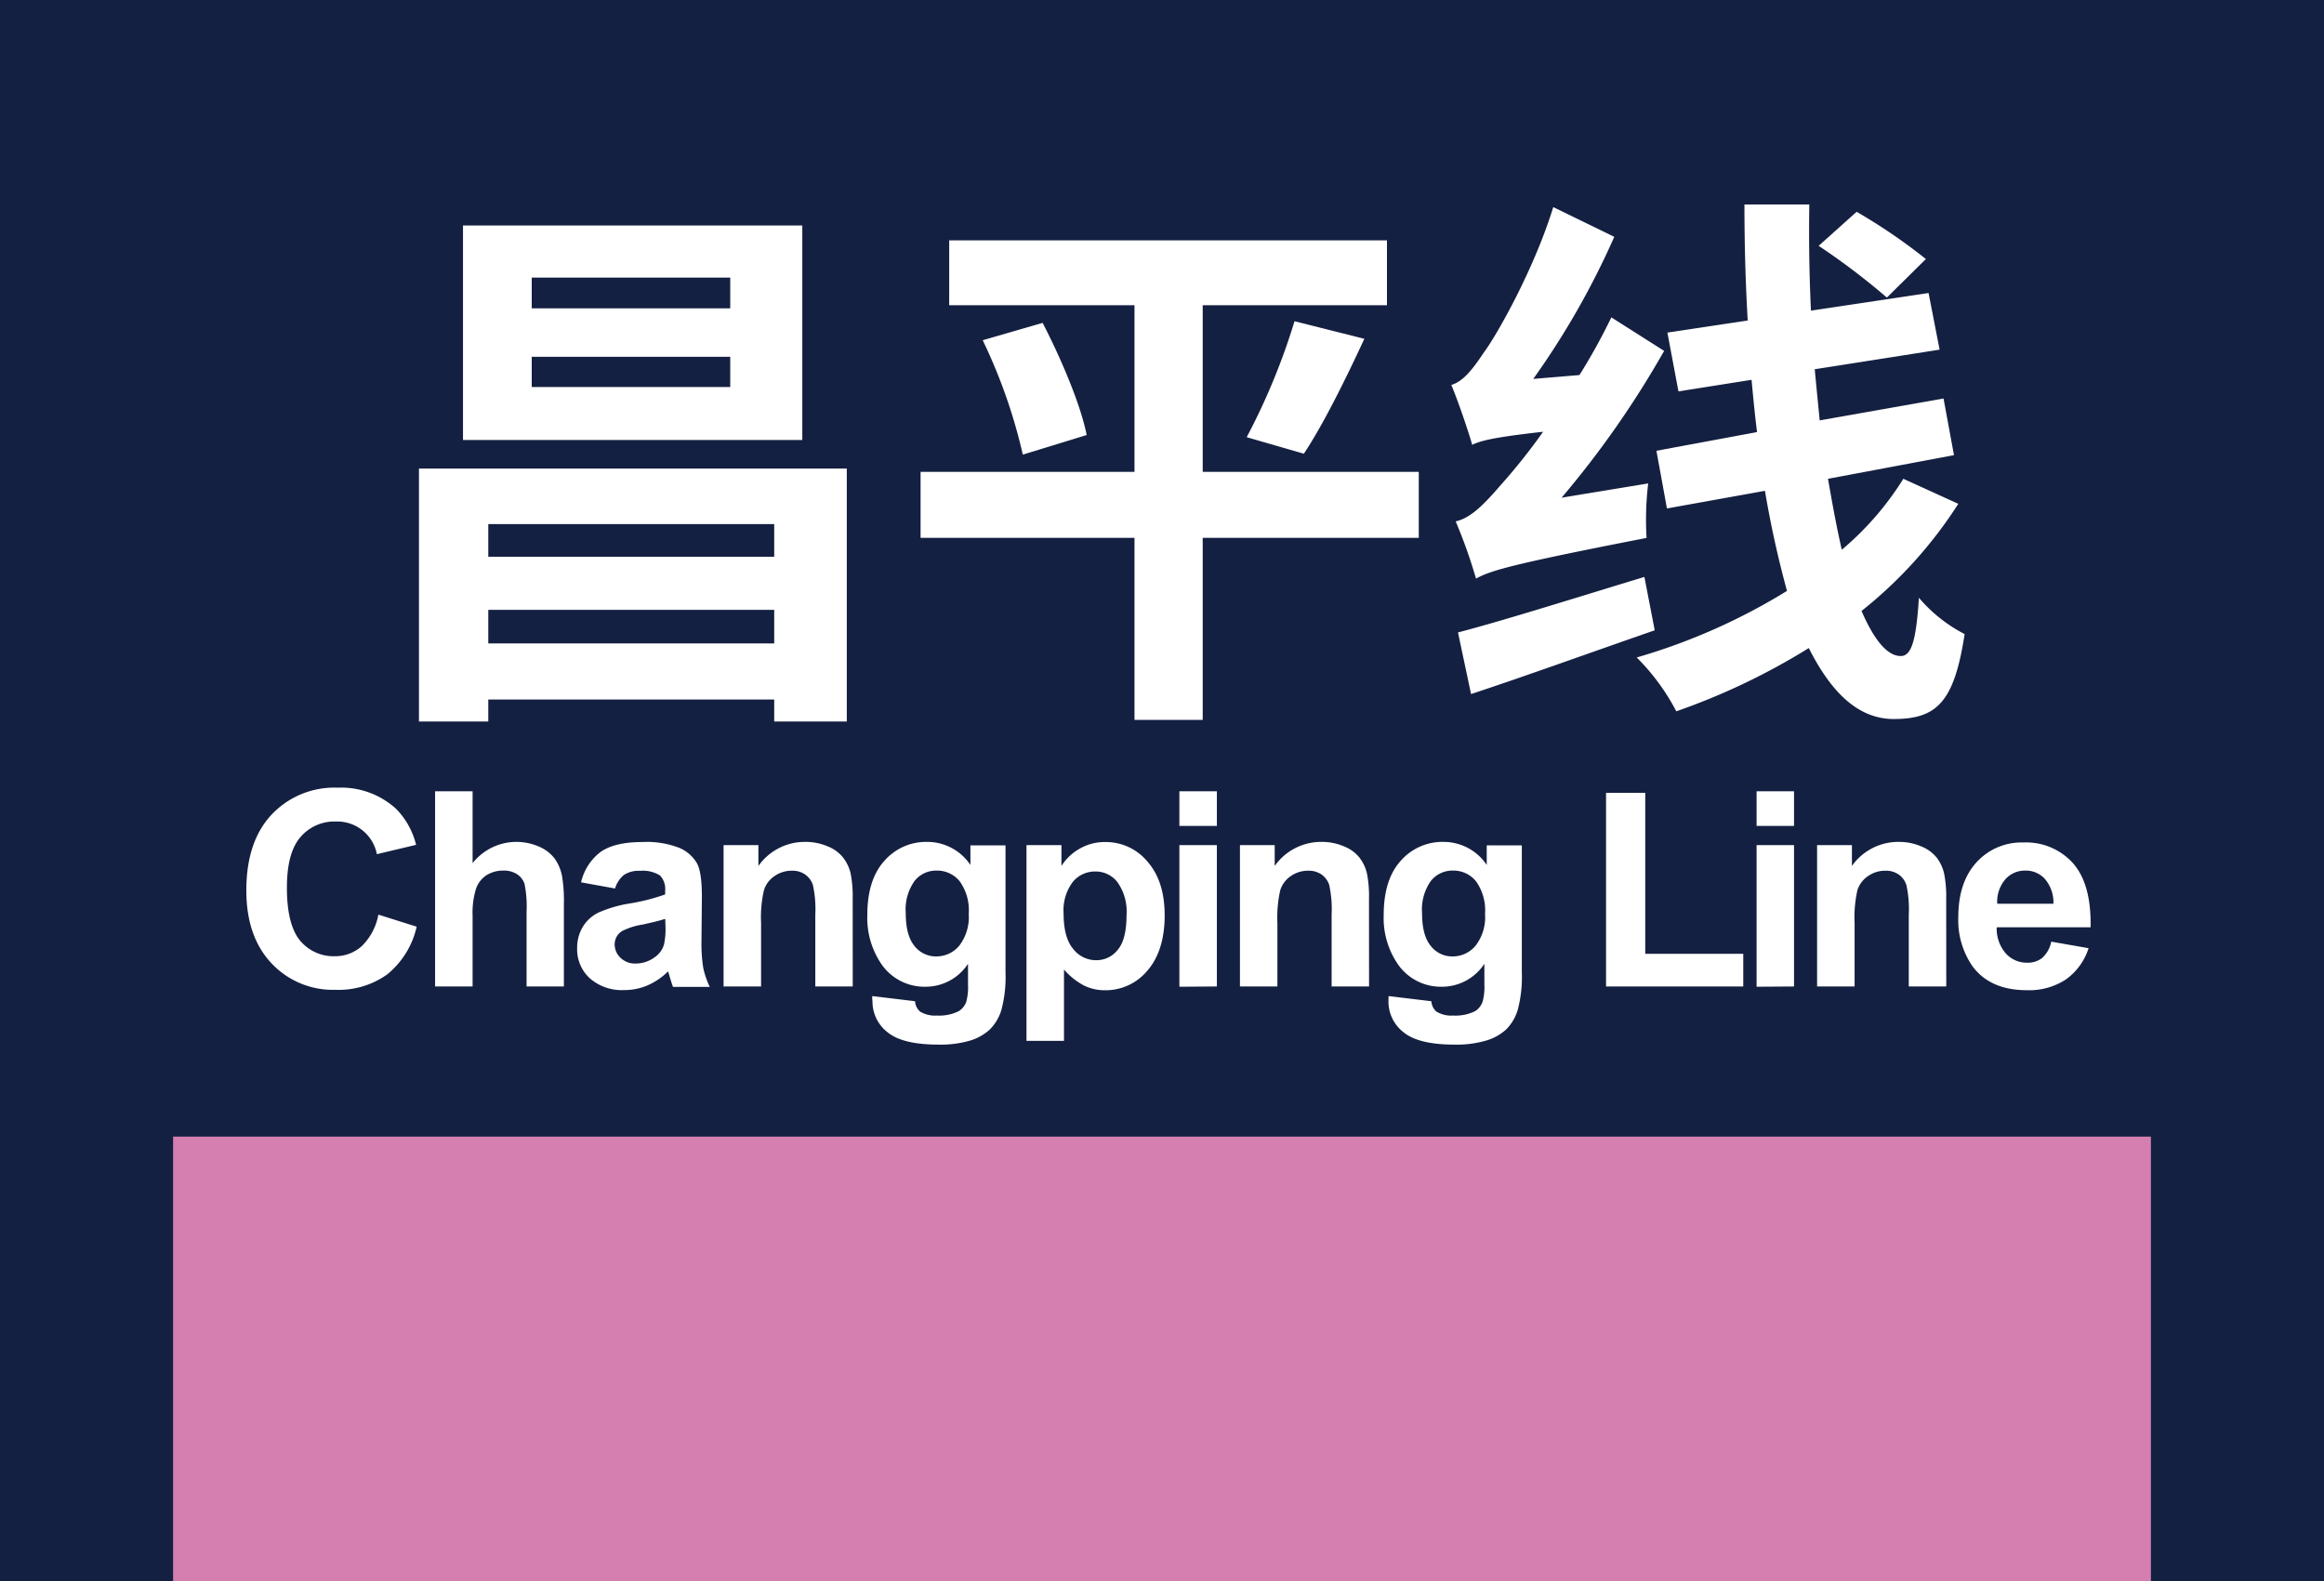
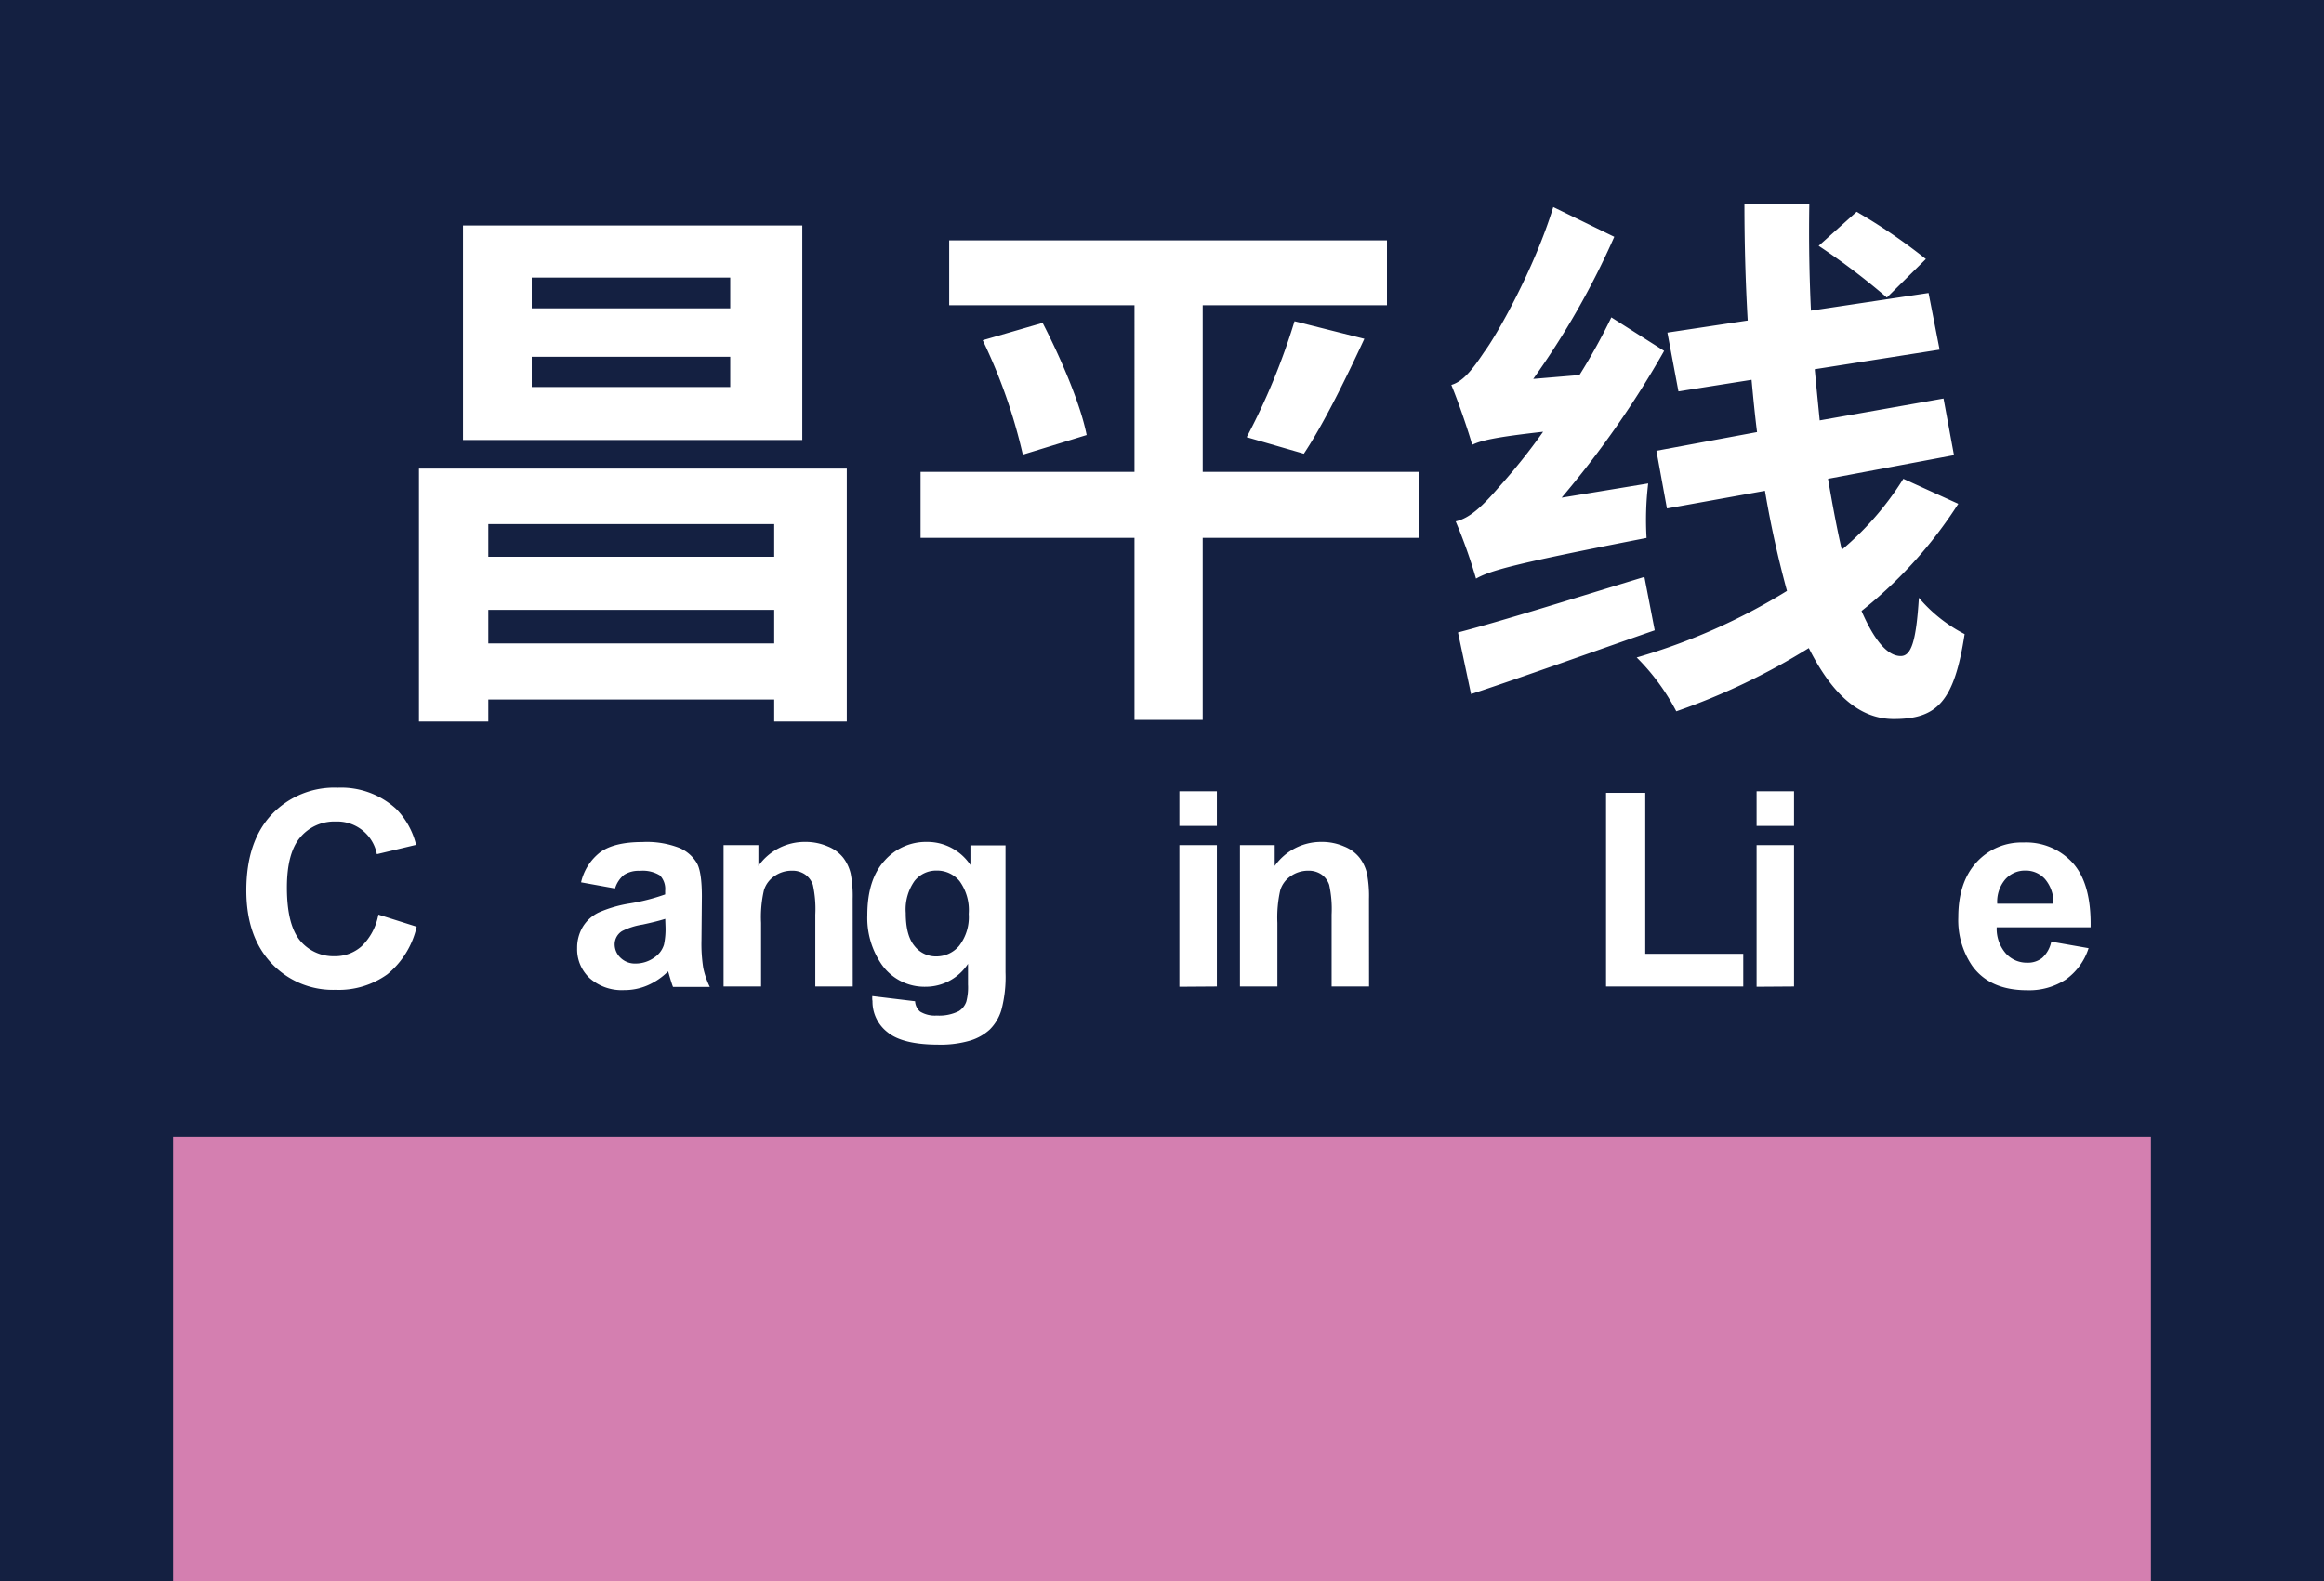
<svg xmlns="http://www.w3.org/2000/svg" viewBox="0 0 355.68 242.06">
  <defs>
    <style>.cls-1{fill:#142041;}.cls-2{fill:#fff;}.cls-3{fill:#d47fb0;}</style>
  </defs>
  <g id="图层_3" data-name="图层 3">
    <rect class="cls-1" width="355.68" height="242.06" />
  </g>
  <g id="图层_1" data-name="图层 1">
    <path class="cls-2" d="M129.6,71.72v38.72H118.49v-3.37H74.73v3.37H64.12V71.72Zm-6.81-4.37H70.86V34.52h51.93ZM74.73,80.22v5h43.76v-5Zm43.76,18.27V93.35H74.73v5.14Zm-6.73-56H81.38v4.71h30.38Zm0,12.12H81.38v4.63h30.38Z" />
    <path class="cls-2" d="M217.14,82.33H184.07v27.86H173.63V82.33H140.89V72.23h32.74V46.72H145.27V36.79h67v9.93H184.07V72.23h33.07ZM159.57,49.42c2.78,5.38,5.81,12.45,6.74,17.17l-9.77,3a82.76,82.76,0,0,0-6.14-17.51Zm31.23,17.5a99.92,99.92,0,0,0,7.32-17.75l10.69,2.69c-3,6.48-6.4,13.3-9.26,17.59Z" />
    <path class="cls-2" d="M252.25,74a46.92,46.92,0,0,0-.25,8.34c-20.54,4-23.91,5-26.1,6.23a79.36,79.36,0,0,0-3.11-8.76c2.19-.5,4.12-2.35,6.73-5.38a93.15,93.15,0,0,0,6.65-8.34c-7.49.84-9.51,1.35-10.86,2-.5-1.85-2.1-6.56-3.19-9.17,1.76-.51,3.19-2.27,5-5,1.85-2.44,7.65-12.62,10.6-22.22l9.34,4.55A122.64,122.64,0,0,1,234.66,58l7.07-.59a91.51,91.51,0,0,0,4.88-8.83l8.08,5.13A146,146,0,0,1,239,76.18Zm1,22.48c-9.68,3.36-19.95,7.07-28.11,9.76l-2-9.43c7.07-1.85,18-5.3,28.53-8.5Zm46.46-19.36A67.1,67.1,0,0,1,284.9,93.52c1.86,4.29,3.88,6.9,6,6.9,1.6,0,2.36-2.19,2.78-8.92a23,23,0,0,0,7,5.56c-1.59,10.35-4.2,13-10.85,13-5.47,0-9.6-4.12-13-10.86a101.84,101.84,0,0,1-20.28,9.68,33.31,33.31,0,0,0-6.06-8.24,93,93,0,0,0,23-10.19c-1.26-4.63-2.44-9.76-3.37-15.32l-15,2.7L253.51,69l15.4-2.86c-.33-2.61-.59-5.31-.84-8l-11.19,1.77-1.69-9,12.29-1.85c-.34-5.89-.5-11.87-.5-17.76h9.93c-.09,5.47,0,10.94.25,16.25l18-2.7,1.69,8.67-19.11,3c.25,2.7.51,5.3.76,7.83L297.45,61l1.6,8.67-19.28,3.62c.67,3.87,1.35,7.58,2.11,10.86a45.89,45.89,0,0,0,9.42-10.86ZM288.78,45.55a106.09,106.09,0,0,0-10.44-7.92l5.81-5.21a86.33,86.33,0,0,1,10.6,7.23Z" />
    <path class="cls-2" d="M57.91,140l5.86,1.85a13.12,13.12,0,0,1-4.48,7.28,12.76,12.76,0,0,1-7.95,2.38,12.88,12.88,0,0,1-9.8-4.07q-3.84-4.08-3.84-11.14,0-7.47,3.86-11.6a13.2,13.2,0,0,1,10.14-4.13,12.45,12.45,0,0,1,8.92,3.24,11.83,11.83,0,0,1,3.06,5.51l-6,1.43a6.18,6.18,0,0,0-6.3-5,6.81,6.81,0,0,0-5.4,2.39q-2.07,2.39-2.07,7.73c0,3.79.68,6.48,2,8.09a6.65,6.65,0,0,0,5.31,2.41,6.07,6.07,0,0,0,4.14-1.54A9,9,0,0,0,57.91,140Z" />
-     <path class="cls-2" d="M72.33,121.12v11a8.56,8.56,0,0,1,10.2-2.51,5.87,5.87,0,0,1,2.4,1.87A6.87,6.87,0,0,1,86,134a22.25,22.25,0,0,1,.3,4.3V151H80.59V139.59a17.49,17.49,0,0,0-.32-4.33,2.88,2.88,0,0,0-1.16-1.46,3.71,3.71,0,0,0-2.07-.54,4.78,4.78,0,0,0-2.55.69,4,4,0,0,0-1.64,2.1,12.4,12.4,0,0,0-.52,4.13V151H66.59V121.12Z" />
    <path class="cls-2" d="M94.13,136l-5.2-.94a8.09,8.09,0,0,1,3-4.66c1.43-1,3.55-1.51,6.37-1.51a13.77,13.77,0,0,1,5.71.91,5.69,5.69,0,0,1,2.64,2.31c.52.93.77,2.64.77,5.13l-.06,6.7a23.65,23.65,0,0,0,.27,4.21,12.53,12.53,0,0,0,1,2.91H103c-.15-.38-.33-.95-.55-1.7-.09-.34-.16-.56-.2-.67a10.24,10.24,0,0,1-3.15,2.14,8.9,8.9,0,0,1-3.57.72,7.41,7.41,0,0,1-5.28-1.82,6,6,0,0,1-1.92-4.59,6.23,6.23,0,0,1,.87-3.28,5.77,5.77,0,0,1,2.46-2.2,19.33,19.33,0,0,1,4.56-1.34,30.8,30.8,0,0,0,5.58-1.41v-.57A3,3,0,0,0,101,134a5,5,0,0,0-3.08-.7,4.12,4.12,0,0,0-2.39.6A4.24,4.24,0,0,0,94.13,136Zm7.68,4.65c-.74.24-1.9.54-3.49.88a10.39,10.39,0,0,0-3.13,1,2.4,2.4,0,0,0-1.12,2,2.82,2.82,0,0,0,.9,2.08,3.15,3.15,0,0,0,2.28.88,4.94,4.94,0,0,0,3-1,3.59,3.59,0,0,0,1.37-1.9,11.23,11.23,0,0,0,.23-2.8Z" />
    <path class="cls-2" d="M130.51,151h-5.73V140a17.38,17.38,0,0,0-.37-4.55,3.19,3.19,0,0,0-1.2-1.6,3.41,3.41,0,0,0-2-.57,4.56,4.56,0,0,0-2.67.82,4.06,4.06,0,0,0-1.62,2.16,18.39,18.39,0,0,0-.44,5V151h-5.74V129.36h5.33v3.19a8.68,8.68,0,0,1,7.14-3.68,8.58,8.58,0,0,1,3.48.69,5.71,5.71,0,0,1,2.37,1.74,6.44,6.44,0,0,1,1.13,2.41,18,18,0,0,1,.31,3.86Z" />
    <path class="cls-2" d="M133.5,152.47l6.55.79a2.26,2.26,0,0,0,.76,1.58,4.36,4.36,0,0,0,2.57.61,6.67,6.67,0,0,0,3.37-.68,2.79,2.79,0,0,0,1.14-1.45,8.6,8.6,0,0,0,.26-2.63v-3.16a7.75,7.75,0,0,1-6.49,3.51,8,8,0,0,1-6.92-3.7,12.55,12.55,0,0,1-2-7.26c0-3.64.88-6.41,2.63-8.33a8.46,8.46,0,0,1,6.52-2.88,7.94,7.94,0,0,1,6.63,3.53v-3h5.37v19.45a19.51,19.51,0,0,1-.63,5.74,7.08,7.08,0,0,1-1.78,3,7.76,7.76,0,0,1-3,1.69,16,16,0,0,1-4.83.62c-3.67,0-6.28-.63-7.81-1.89a5.93,5.93,0,0,1-2.31-4.79C133.48,153,133.49,152.74,133.5,152.47Zm5.12-12.72q0,3.45,1.34,5.05a4.13,4.13,0,0,0,3.3,1.6,4.54,4.54,0,0,0,3.55-1.64,7.19,7.19,0,0,0,1.45-4.87,7.57,7.57,0,0,0-1.39-5,4.45,4.45,0,0,0-3.51-1.63,4.22,4.22,0,0,0-3.4,1.6A7.53,7.53,0,0,0,138.62,139.75Z" />
-     <path class="cls-2" d="M157.1,129.36h5.35v3.19a7.93,7.93,0,0,1,2.82-2.66,7.74,7.74,0,0,1,3.94-1,8.29,8.29,0,0,1,6.41,3c1.75,2,2.63,4.72,2.63,8.25s-.89,6.43-2.65,8.44a8.3,8.3,0,0,1-6.43,3,7.26,7.26,0,0,1-3.26-.72,10.77,10.77,0,0,1-3.07-2.45v10.92H157.1Zm5.68,10.47q0,3.66,1.45,5.4a4.41,4.41,0,0,0,3.53,1.75,4.13,4.13,0,0,0,3.32-1.61c.89-1.06,1.33-2.82,1.33-5.25a7.78,7.78,0,0,0-1.37-5.06,4.21,4.21,0,0,0-3.39-1.66,4.39,4.39,0,0,0-3.49,1.63A7.23,7.23,0,0,0,162.78,139.83Z" />
    <path class="cls-2" d="M180.5,126.42v-5.3h5.74v5.3Zm0,24.62V129.36h5.74V151Z" />
    <path class="cls-2" d="M209.53,151H203.8V140a17.38,17.38,0,0,0-.37-4.55,3.18,3.18,0,0,0-1.19-1.6,3.45,3.45,0,0,0-2-.57,4.57,4.57,0,0,0-2.68.82,4.06,4.06,0,0,0-1.62,2.16,18.82,18.82,0,0,0-.44,5V151h-5.73V129.36h5.32v3.19a8.69,8.69,0,0,1,7.15-3.68,8.48,8.48,0,0,1,3.46.69,5.68,5.68,0,0,1,2.38,1.74,6.29,6.29,0,0,1,1.13,2.41,18,18,0,0,1,.31,3.86Z" />
-     <path class="cls-2" d="M212.52,152.47l6.55.79a2.26,2.26,0,0,0,.76,1.58,4.36,4.36,0,0,0,2.57.61,6.67,6.67,0,0,0,3.37-.68,2.79,2.79,0,0,0,1.14-1.45,8.51,8.51,0,0,0,.27-2.63v-3.16a7.77,7.77,0,0,1-6.5,3.51,8,8,0,0,1-6.91-3.7,12.47,12.47,0,0,1-2-7.26c0-3.64.87-6.41,2.62-8.33a8.46,8.46,0,0,1,6.52-2.88,7.94,7.94,0,0,1,6.63,3.53v-3h5.37v19.45a19.51,19.51,0,0,1-.63,5.74,7.08,7.08,0,0,1-1.78,3,7.76,7.76,0,0,1-3.05,1.69,16,16,0,0,1-4.83.62c-3.67,0-6.28-.63-7.81-1.89a5.93,5.93,0,0,1-2.31-4.79C212.5,153,212.51,152.74,212.52,152.47Zm5.12-12.72q0,3.45,1.34,5.05a4.13,4.13,0,0,0,3.3,1.6,4.54,4.54,0,0,0,3.55-1.64,7.14,7.14,0,0,0,1.45-4.87,7.63,7.63,0,0,0-1.39-5,4.45,4.45,0,0,0-3.51-1.63,4.22,4.22,0,0,0-3.4,1.6A7.53,7.53,0,0,0,217.64,139.75Z" />
    <path class="cls-2" d="M245.8,151V121.36h6V146h15v5Z" />
    <path class="cls-2" d="M268.84,126.42v-5.3h5.73v5.3Zm0,24.62V129.36h5.73V151Z" />
-     <path class="cls-2" d="M297.87,151h-5.74V140a16.93,16.93,0,0,0-.37-4.55,3.18,3.18,0,0,0-1.19-1.6,3.41,3.41,0,0,0-2-.57,4.56,4.56,0,0,0-2.67.82,4.13,4.13,0,0,0-1.63,2.16,18.94,18.94,0,0,0-.43,5V151h-5.74V129.36h5.33v3.19a8.68,8.68,0,0,1,7.14-3.68,8.53,8.53,0,0,1,3.47.69,5.74,5.74,0,0,1,2.38,1.74,6.28,6.28,0,0,1,1.12,2.41,17.93,17.93,0,0,1,.32,3.86Z" />
    <path class="cls-2" d="M313.94,144.14l5.71,1a9.37,9.37,0,0,1-3.48,4.79,10.23,10.23,0,0,1-5.95,1.64c-3.76,0-6.56-1.23-8.36-3.7a12.39,12.39,0,0,1-2.15-7.47q0-5.38,2.82-8.44a9.29,9.29,0,0,1,7.12-3,9.64,9.64,0,0,1,7.64,3.2q2.79,3.19,2.67,9.78H305.59a5.75,5.75,0,0,0,1.39,4,4.31,4.31,0,0,0,3.31,1.42,3.5,3.5,0,0,0,2.26-.73A4.54,4.54,0,0,0,313.94,144.14Zm.33-5.8a5.53,5.53,0,0,0-1.29-3.78,3.93,3.93,0,0,0-3-1.3,4,4,0,0,0-3.1,1.37,5.29,5.29,0,0,0-1.21,3.71Z" />
    <rect class="cls-3" x="26.49" y="173.98" width="302.7" height="68.08" />
  </g>
</svg>